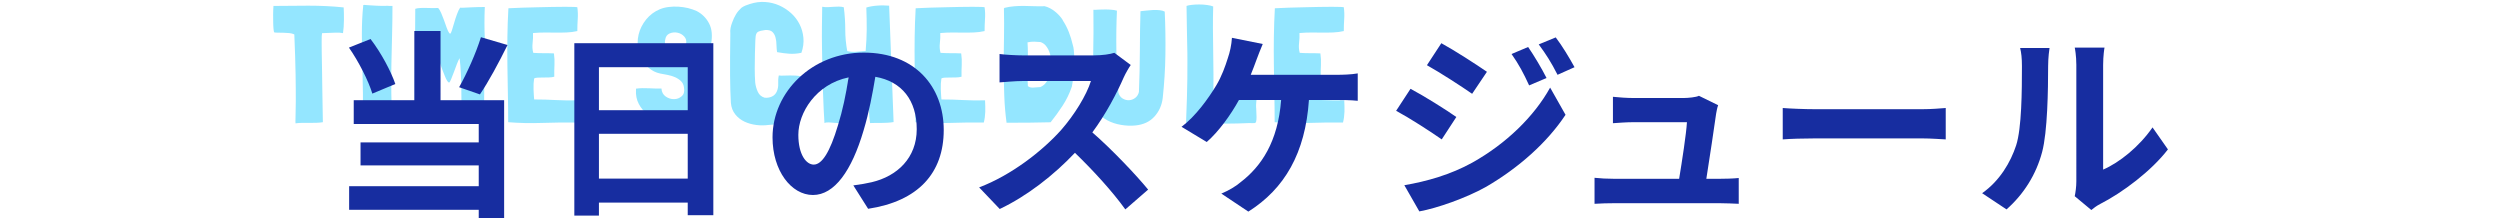
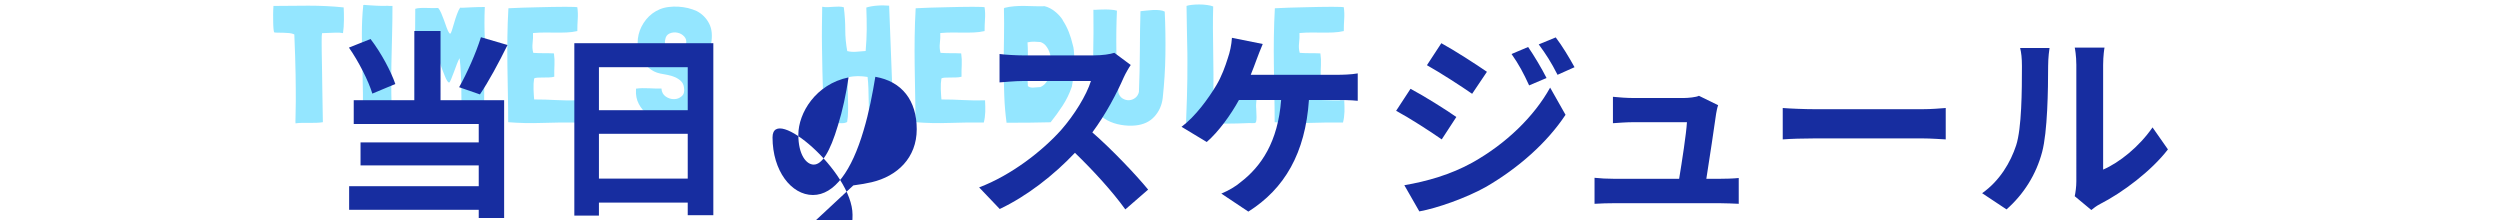
<svg xmlns="http://www.w3.org/2000/svg" viewBox="0 0 375 33">
  <defs>
    <style>.g{fill:#172da0;}.h{fill:#94e6ff;}</style>
  </defs>
  <g id="a" />
  <g id="b" />
  <g id="c" />
  <g id="d">
    <g>
      <g>
        <path class="h" d="M51.55,1.09c.03,.55,.05,1.18,.04,1.9,0,.72-.05,1.38-.14,1.98-.32-.07-.71-.09-1.17-.07-.47,.02-1.09,.04-1.88,.07h-.08s0,.03-.01,.04c0,0-.01,.02-.01,.04-.02,.08-.03,.21-.04,.39,0,.18-.01,.45-.01,.83s0,.87,.01,1.47c0,.61,.02,1.39,.04,2.35,.02,.96,.03,2.11,.05,3.45,.02,1.34,.04,2.92,.08,4.74v.05c-.3,.05-.63,.08-.99,.09-.36,0-.72,.01-1.07,.01h-1.06c-.35,0-.68,.03-.98,.07-.02-.07-.02-.37,0-.9,.02-.53,.03-1.33,.04-2.39,0-1.06,0-2.41-.03-4.06-.03-1.65-.09-3.64-.19-5.98l-.03-.02c-.2-.1-.45-.16-.75-.19-.3-.03-.6-.04-.9-.05-.3,0-.57-.01-.82-.01s-.43-.02-.53-.05c-.03-.07-.06-.23-.09-.5-.03-.27-.04-.59-.05-.96,0-.38-.01-.78-.01-1.21s.02-.85,.05-1.25c0-.02,0-.02-.01-.02s-.01,0-.01-.02c1.7-.02,3.45-.03,5.26-.04,1.81,0,3.57,.08,5.29,.26Z" />
        <path class="h" d="M58.27,.89h.6v.1c0,1.43-.02,2.87-.06,4.32-.04,1.45-.08,2.9-.1,4.36-.02,1.46-.03,2.91-.01,4.36,.02,1.45,.07,2.88,.15,4.3-.13,.13-.41,.21-.84,.24-.43,.02-.88,.03-1.38,.01-.49-.02-.96-.04-1.41-.06-.45-.02-.76-.01-.93,.04,.12-1.5,.17-3.01,.15-4.53-.02-1.52-.05-3.02-.09-4.51-.04-1.49-.07-2.97-.07-4.43,0-1.46,.06-2.89,.21-4.29v-.05c.08-.02,.25-.01,.49,.01,.24,.03,.42,.04,.54,.04,.3,.02,.65,.04,1.04,.06,.39,.03,.96,.03,1.71,.01Z" />
        <path class="h" d="M72.66,10.51l-.07,7.97c-.25-.03-.53-.05-.83-.05h-.9c-.3,0-.59,0-.86,.01-.28,0-.51,.01-.71,.01-.03-.72-.05-1.49-.06-2.32,0-.83-.02-1.68-.03-2.55,0-.87-.03-1.72-.07-2.55-.04-.83-.1-1.6-.19-2.3-.12,.18-.25,.47-.4,.86-.15,.39-.3,.8-.45,1.21-.15,.42-.29,.78-.43,1.1-.13,.32-.23,.48-.3,.48-.08,0-.18-.09-.29-.26-.11-.18-.22-.4-.32-.66-.11-.27-.22-.55-.34-.85-.12-.3-.22-.57-.3-.82-.08-.25-.18-.54-.3-.88-.13,1.57-.18,3.15-.14,4.75,.04,1.6,.11,3.18,.21,4.73-.53,.08-1.12,.12-1.75,.1-.63-.02-1.22-.02-1.75-.02-.03,0-.06-.02-.07-.07-.02-.07-.03-.23-.05-.48-.02-.25-.03-.63-.04-1.14,0-.51-.01-1.18-.01-2.01s0-1.87,.01-3.1c0-1.23,.02-2.7,.03-4.4,0-1.7,.02-3.68,.04-5.95,.22-.07,.47-.11,.75-.12,.28-.02,.58-.02,.88-.01l.9,.02c.3,0,.59,0,.88-.01h.03c.15,.17,.3,.42,.45,.76,.15,.34,.29,.7,.43,1.09,.13,.38,.26,.75,.39,1.1,.12,.35,.25,.62,.39,.82,.05,.05,.1,.07,.15,.07,.05,.02,.13-.14,.24-.47,.11-.33,.22-.72,.35-1.16,.12-.44,.27-.88,.43-1.31,.16-.43,.31-.75,.46-.95,.12,.02,.33,.02,.64,0,.31-.02,.64-.03,1-.05,.36-.02,.72-.03,1.1-.04s.7-.01,.96-.01c-.07,1.6-.07,3.18,0,4.74,.07,1.56,.06,3.14-.03,4.74Z" />
        <path class="h" d="M86.67,15.06v.05c.03,.53,.04,1.09,.03,1.66-.02,.57-.09,1.11-.22,1.61-1.7-.02-3.43,0-5.19,.06-1.76,.06-3.45,.02-5.06-.11,0-1.45-.02-2.89-.05-4.31-.03-1.43-.06-2.85-.07-4.26-.02-1.42-.02-2.83,0-4.25,.02-1.42,.07-2.84,.15-4.27,.65-.03,1.35-.06,2.11-.09,.76-.03,1.52-.05,2.29-.06,.77-.02,1.51-.03,2.22-.05,.72-.02,1.35-.02,1.9-.02s.99,0,1.32,.02c.33,.02,.5,.03,.5,.05,.08,.58,.1,1.18,.06,1.77-.04,.6-.06,1.19-.06,1.78v.02c-.53,.12-1.07,.19-1.61,.21-.54,.02-1.09,.03-1.64,.02-.55,0-1.1-.01-1.65-.01s-1.1,.02-1.65,.07h-.07l-.03,.02c.02,.48,0,.98-.06,1.49-.06,.51-.03,.99,.09,1.44l.03,.03c.5,.03,1.01,.05,1.53,.05s1.03,0,1.55,.03v.02c.08,.57,.11,1.13,.08,1.7-.03,.57-.04,1.16-.03,1.78-.25,.07-.53,.1-.85,.11-.32,0-.62,.01-.91,.01s-.55,0-.79,.02c-.23,.02-.39,.06-.47,.12-.08,.48-.11,1.03-.09,1.62,.03,.6,.05,1.1,.09,1.5l.03,.03c1.1,0,2.18,.03,3.25,.09,1.07,.06,2.17,.07,3.3,.04Z" />
        <path class="h" d="M106.69,6.61h-.02c-.58,.1-1.21,.16-1.88,.19-.67,.03-1.29-.05-1.88-.21,.1-.45,0-.82-.28-1.12-.28-.3-.62-.49-1.03-.57-.4-.08-.79-.04-1.16,.12-.38,.17-.6,.48-.66,.95-.03,.12-.05,.23-.04,.34,0,.11,.02,.22,.04,.34,.13,.4,.35,.67,.65,.8,.3,.13,.62,.22,.98,.27,.88,.1,1.7,.38,2.46,.85,.76,.47,1.38,1.06,1.86,1.77,.3,.38,.53,.8,.68,1.24,.15,.44,.24,.9,.26,1.36,.03,.47,0,.94-.1,1.41-.09,.48-.24,.93-.44,1.36-.2,.52-.47,.96-.8,1.32-.33,.37-.71,.67-1.14,.9-.43,.23-.88,.4-1.38,.51-.49,.11-1,.15-1.51,.14-.73-.02-1.46-.15-2.19-.39-.72-.24-1.37-.58-1.94-1.01-.57-.43-1.02-.96-1.35-1.59-.33-.62-.47-1.34-.42-2.14v-.15c.58-.08,1.22-.1,1.92-.06,.7,.04,1.33,.05,1.9,.04,.03,.53,.25,.93,.64,1.2,.39,.27,.81,.4,1.25,.39,.44,0,.83-.15,1.15-.44,.33-.28,.44-.72,.34-1.3-.05-.4-.2-.72-.45-.96-.25-.24-.55-.44-.89-.59-.34-.15-.71-.26-1.11-.34-.4-.08-.78-.15-1.12-.21-.33-.07-.64-.18-.93-.32-.28-.15-.54-.32-.78-.52-.77-.73-1.26-1.54-1.49-2.43-.23-.88-.24-1.74-.04-2.57,.2-.83,.58-1.59,1.14-2.28,.56-.68,1.24-1.19,2.04-1.52,.4-.17,.84-.28,1.32-.34,.48-.06,.97-.08,1.46-.05,.49,.03,.97,.1,1.45,.21,.47,.12,.91,.27,1.31,.45,.8,.42,1.42,1.03,1.85,1.85,.43,.82,.53,1.85,.3,3.1Z" />
-         <path class="h" d="M113.54,4.91s-.06,.09-.09,.16c-.03,.07-.05,.13-.06,.16-.03,.05-.06,.34-.09,.88-.03,.53-.05,1.17-.06,1.9-.02,.73-.03,1.5-.03,2.29s.03,1.48,.07,2.06c.05,.48,.18,.95,.39,1.41,.21,.46,.55,.75,1.04,.89,.37,.03,.71-.02,1.04-.16,.33-.14,.57-.38,.74-.71,.18-.38,.26-.79,.24-1.21-.02-.43,0-.85,.09-1.26,.23,.03,.5,.04,.79,.02,.29-.02,.59-.02,.89-.02s.6,0,.89,.02c.29,.02,.55,.06,.79,.12,.28,.87,.36,1.73,.23,2.59-.13,.86-.43,1.63-.88,2.31-.45,.68-1.04,1.25-1.76,1.69s-1.55,.67-2.46,.69c-.6,.08-1.22,.09-1.85,.01-.63-.08-1.22-.24-1.78-.5-.55-.26-1.01-.62-1.39-1.09-.38-.47-.6-1.05-.66-1.75-.03-.6-.06-1.22-.08-1.88-.02-.65-.03-1.38-.04-2.19,0-.81,0-1.72,0-2.75,0-1.02,.02-2.21,.04-3.56-.03-.28-.02-.57,.04-.86,.06-.29,.14-.56,.24-.81,.15-.43,.34-.83,.56-1.2,.22-.37,.5-.69,.81-.98,.18-.13,.38-.25,.6-.34,.22-.09,.44-.17,.68-.24,.77-.25,1.53-.35,2.28-.3,.75,.05,1.45,.22,2.11,.51,.66,.29,1.25,.68,1.79,1.16,.53,.48,.96,1.04,1.27,1.66,.32,.62,.51,1.3,.58,2.04,.07,.73-.03,1.48-.3,2.25-.62,.13-1.22,.18-1.81,.14-.59-.04-1.2-.12-1.84-.24-.05-.32-.08-.68-.09-1.07,0-.4-.05-.77-.14-1.11-.08-.34-.24-.62-.46-.84-.22-.22-.58-.32-1.06-.3-.22,.03-.45,.07-.69,.12-.24,.05-.43,.14-.56,.27Z" />
        <path class="h" d="M133.37,.81l.67,17.5c-.28,.05-.59,.08-.91,.1-.32,.02-.64,.03-.95,.03h-.9c-.29,0-.54,0-.74,.02h-.03c-.08-.55-.14-1.12-.16-1.71-.03-.59-.04-1.18-.05-1.76,0-.58-.02-1.17-.04-1.75-.02-.58-.06-1.14-.12-1.67l-.02-.03c-.48-.08-.97-.12-1.45-.12s-.97,.06-1.45,.18c-.05,.58-.07,1.16-.06,1.73,0,.57,.02,1.13,.04,1.7,.02,.57,.02,1.12,.01,1.66,0,.54-.05,1.08-.14,1.61-.2,.12-.47,.18-.8,.18s-.67-.02-1-.05c-.33-.03-.65-.06-.94-.07-.29-.02-.51,.02-.66,.1-.03-.47-.07-1.1-.11-1.91-.04-.81-.08-1.72-.11-2.73-.03-1.01-.06-2.08-.09-3.21-.03-1.13-.05-2.27-.06-3.41-.02-1.14-.02-2.24-.01-3.3,0-1.06,.02-2.01,.04-2.86v-.02h.07c.25,.05,.51,.07,.79,.05,.27-.02,.55-.03,.82-.05s.55-.03,.81-.03,.52,.03,.75,.1c.15,1.15,.22,2.27,.22,3.35s.1,2.16,.3,3.23h.03c.42,.1,.87,.13,1.35,.09,.48-.04,.93-.08,1.35-.11h.03c.1-1.15,.15-2.22,.16-3.22,0-1-.01-2.1-.06-3.3,.2-.07,.45-.12,.74-.18,.29-.05,.6-.09,.91-.11,.32-.03,.63-.03,.94-.03,.31,0,.59,.02,.84,.04Z" />
        <path class="h" d="M147.76,15.06v.05c.03,.53,.04,1.09,.03,1.66-.02,.57-.09,1.11-.22,1.61-1.7-.02-3.43,0-5.19,.06-1.76,.06-3.45,.02-5.06-.11,0-1.45-.02-2.89-.05-4.31-.03-1.43-.06-2.85-.07-4.26-.02-1.42-.02-2.83,0-4.25,.02-1.42,.07-2.84,.15-4.27,.65-.03,1.35-.06,2.11-.09,.76-.03,1.52-.05,2.29-.06,.77-.02,1.51-.03,2.22-.05,.72-.02,1.35-.02,1.9-.02s.99,0,1.32,.02c.33,.02,.5,.03,.5,.05,.08,.58,.1,1.18,.06,1.77-.04,.6-.06,1.19-.06,1.78v.02c-.53,.12-1.07,.19-1.61,.21-.54,.02-1.09,.03-1.64,.02-.55,0-1.1-.01-1.65-.01s-1.1,.02-1.65,.07h-.07l-.03,.02c.02,.48,0,.98-.06,1.49-.06,.51-.03,.99,.09,1.44l.03,.03c.5,.03,1.01,.05,1.53,.05s1.03,0,1.55,.03v.02c.08,.57,.11,1.13,.08,1.7-.03,.57-.04,1.16-.03,1.78-.25,.07-.53,.1-.85,.11-.32,0-.62,.01-.91,.01s-.55,0-.79,.02c-.23,.02-.39,.06-.47,.12-.08,.48-.11,1.03-.09,1.62,.03,.6,.05,1.1,.09,1.5l.03,.03c1.1,0,2.18,.03,3.25,.09,1.07,.06,2.17,.07,3.3,.04Z" />
        <path class="h" d="M159.41,3.04c.37,.57,.67,1.15,.91,1.76,.24,.61,.44,1.25,.59,1.91,.08,.27,.14,.53,.16,.79,.02,.26,.05,.52,.06,.79-.03,.78-.06,1.57-.09,2.36-.03,.79-.11,1.57-.26,2.34,0,.02,0,.03-.01,.03s-.01,0-.01,.02c-.33,.98-.79,1.92-1.36,2.8-.57,.88-1.18,1.72-1.81,2.5-1.1,.03-2.21,.05-3.32,.06-1.12,0-2.2,.01-3.25,.01l-.03,.03c-.18-1.32-.3-2.68-.35-4.09-.05-1.41-.08-2.84-.08-4.29s.01-2.91,.04-4.39c.03-1.47,.02-2.94-.01-4.39,.02-.02,.03-.03,.04-.05,0-.02,.02-.03,.04-.05,.47-.12,.95-.2,1.46-.24,.51-.04,1.02-.06,1.54-.05,.52,0,1.03,.02,1.54,.04,.51,.02,1,.02,1.49,0,.53,.13,1.05,.4,1.54,.79,.49,.39,.89,.83,1.19,1.31Zm-2.3,9.07c.28-.43,.49-.91,.61-1.42s.12-1.08-.01-1.7c-.05-.25-.11-.51-.18-.79-.07-.28-.16-.54-.29-.79s-.28-.47-.46-.66c-.18-.19-.42-.34-.7-.44-.28-.03-.59-.05-.93-.06-.33,0-.65,.02-.95,.09h-.07v.1c.03,.45,.05,.93,.05,1.45s0,1.05-.03,1.61c-.02,.56-.02,1.12-.02,1.7s.02,1.15,.05,1.71c.18,.17,.44,.24,.76,.23,.32-.02,.64-.04,.94-.07,.08,.02,.16,0,.22-.04,.07-.04,.14-.08,.22-.11,.17-.1,.31-.22,.44-.36,.12-.14,.24-.29,.34-.44Z" />
        <path class="h" d="M174.71,1.74c.1,2.13,.13,4.29,.1,6.46-.03,2.18-.17,4.34-.4,6.49-.13,1.1-.55,2.03-1.25,2.8-.7,.77-1.65,1.21-2.85,1.33-.7,.07-1.42,.04-2.17-.09s-1.43-.35-2.04-.68c-.61-.32-1.12-.76-1.53-1.3-.41-.54-.63-1.2-.66-1.96,0-2.2,.02-4.42,.07-6.65,.05-2.23,.06-4.45,.03-6.65l-.03-.02h.03c.25,0,.53,0,.84-.03,.31-.02,.62-.02,.94-.02s.62,.01,.92,.04c.3,.02,.58,.07,.83,.14v.02c-.18,4.03-.11,8.12,.22,12.28,.12,.4,.33,.69,.64,.88,.31,.18,.63,.27,.96,.25,.33-.02,.64-.13,.93-.35,.28-.22,.47-.52,.55-.9,.08-2,.13-4.03,.14-6.1,0-2.07,.04-4.07,.09-6,.22-.02,.5-.05,.84-.09,.34-.04,.69-.07,1.04-.09,.35-.02,.68,0,1,.03,.32,.03,.58,.11,.78,.22Z" />
        <path class="h" d="M188.43,16.19c.03,.6,.05,1.05,.05,1.36s-.02,.53-.06,.68c-.04,.14-.11,.22-.21,.23-.1,0-.24,.01-.42,.01-.18-.02-.42-.02-.71,0-.29,.02-.78,.03-1.47,.05-.69,.02-1.64,.02-2.85,.02s-2.82-.02-4.84-.05v-.45c.05-1.25,.09-2.38,.12-3.39,.03-1.01,.05-1.95,.06-2.82,0-.88,.01-1.72,.01-2.54s0-1.65-.03-2.5c-.02-.85-.03-1.75-.05-2.71-.02-.96-.03-2.02-.05-3.19,.17-.07,.43-.12,.78-.16,.35-.04,.72-.06,1.12-.06s.79,.02,1.18,.08c.38,.05,.69,.12,.92,.22-.03,1.08-.05,2.2-.04,3.34,0,1.14,.02,2.29,.04,3.44,.02,1.15,.03,2.3,.04,3.44,0,1.14,0,2.25-.01,3.31v.03c.12-.03,.34-.05,.66-.04,.33,0,.7,.02,1.14,.04,.43,.02,.9,.04,1.39,.06,.49,.02,.96,.05,1.4,.06,.44,.02,.83,.03,1.17,.04,.34,0,.58,0,.71-.01,0,.18,0,.37-.03,.55-.02,.17-.03,.34-.04,.51,0,.18,0,.33,.01,.46Z" />
        <path class="h" d="M201.64,15.06v.05c.03,.53,.04,1.09,.03,1.66-.02,.57-.09,1.11-.22,1.61-1.7-.02-3.43,0-5.19,.06-1.76,.06-3.45,.02-5.06-.11,0-1.45-.02-2.89-.05-4.31-.03-1.43-.06-2.85-.07-4.26-.02-1.42-.02-2.83,0-4.25,.02-1.42,.07-2.84,.15-4.27,.65-.03,1.35-.06,2.11-.09,.76-.03,1.52-.05,2.29-.06,.77-.02,1.51-.03,2.22-.05,.72-.02,1.35-.02,1.9-.02s.99,0,1.32,.02c.33,.02,.5,.03,.5,.05,.08,.58,.1,1.18,.06,1.77-.04,.6-.06,1.19-.06,1.78v.02c-.53,.12-1.07,.19-1.61,.21-.54,.02-1.09,.03-1.64,.02-.55,0-1.1-.01-1.65-.01s-1.1,.02-1.65,.07h-.07l-.03,.02c.02,.48,0,.98-.06,1.49-.06,.51-.03,.99,.09,1.44l.03,.03c.5,.03,1.01,.05,1.53,.05s1.03,0,1.55,.03v.02c.08,.57,.11,1.13,.08,1.7-.03,.57-.04,1.16-.03,1.78-.25,.07-.53,.1-.85,.11-.32,0-.62,.01-.91,.01s-.55,0-.79,.02c-.23,.02-.39,.06-.47,.12-.08,.48-.11,1.03-.09,1.62,.03,.6,.05,1.1,.09,1.5l.03,.03c1.1,0,2.18,.03,3.25,.09,1.07,.06,2.17,.07,3.3,.04Z" />
      </g>
      <g>
        <path class="g" d="M55.85,14.04c-.57-1.89-2.04-4.8-3.51-6.9l3.24-1.29c1.59,2.07,3.06,4.83,3.72,6.75l-3.45,1.44Zm10.23,.99h9.54v17.67h-3.81v-1.23h-19.44v-3.54h19.44v-3.12h-17.73v-3.45h17.73v-2.76h-18.75v-3.57h9.09V4.65h3.93V15.03Zm10.05-8.28c-1.32,2.67-2.85,5.52-4.14,7.41l-3.12-1.08c1.17-2.07,2.55-5.16,3.27-7.5l3.99,1.17Z" />
        <path class="g" d="M107,6.48v25.8h-3.84v-1.89h-13.32v1.95h-3.69V6.48h20.85Zm-17.16,3.6v6.45h13.32v-6.45h-13.32Zm13.32,16.71v-6.72h-13.32v6.72h13.32Z" />
-         <path class="g" d="M128,27.81c1.14-.15,1.98-.3,2.76-.48,3.81-.9,6.75-3.63,6.75-7.95s-2.22-7.17-6.21-7.86c-.42,2.52-.93,5.28-1.77,8.07-1.77,6-4.35,9.66-7.59,9.66s-6.06-3.63-6.06-8.64c0-6.84,5.97-12.72,13.68-12.72s12,5.13,12,11.61-3.84,10.68-11.34,11.82l-2.22-3.51Zm-2.31-9c.69-2.19,1.23-4.74,1.59-7.2-4.92,1.02-7.53,5.34-7.53,8.61,0,3,1.2,4.47,2.31,4.47,1.23,0,2.43-1.86,3.63-5.88Z" />
+         <path class="g" d="M128,27.81c1.14-.15,1.98-.3,2.76-.48,3.81-.9,6.75-3.63,6.75-7.95s-2.22-7.17-6.21-7.86c-.42,2.52-.93,5.28-1.77,8.07-1.77,6-4.35,9.66-7.59,9.66s-6.06-3.63-6.06-8.64s12,5.13,12,11.61-3.84,10.68-11.34,11.82l-2.22-3.51Zm-2.31-9c.69-2.19,1.23-4.74,1.59-7.2-4.92,1.02-7.53,5.34-7.53,8.61,0,3,1.2,4.47,2.31,4.47,1.23,0,2.43-1.86,3.63-5.88Z" />
        <path class="g" d="M169.61,9.75c-.24,.33-.78,1.26-1.05,1.86-1.02,2.34-2.7,5.55-4.71,8.25,2.97,2.58,6.6,6.42,8.37,8.58l-3.42,2.97c-1.95-2.7-4.74-5.76-7.56-8.49-3.18,3.36-7.17,6.48-11.28,8.43l-3.09-3.24c4.83-1.83,9.48-5.46,12.3-8.61,1.98-2.25,3.81-5.22,4.47-7.35h-10.17c-1.26,0-2.91,.18-3.54,.21v-4.26c.81,.12,2.64,.21,3.54,.21h10.56c1.32,0,2.52-.18,3.12-.39l2.46,1.83Z" />
        <path class="g" d="M200.54,11.22c.78,0,2.13-.03,3.12-.21v4.11c-1.11-.12-2.43-.12-3.12-.12h-4.2c-.54,7.98-3.66,13.32-9.09,16.74l-4.05-2.7c1.08-.45,2.16-1.08,2.85-1.68,3.15-2.4,5.64-6.09,6.12-12.36h-6.33c-1.2,2.19-3.03,4.74-4.83,6.3l-3.78-2.28c2.13-1.59,4.05-4.29,5.19-6.18,.84-1.38,1.38-2.94,1.74-4.08,.33-.93,.57-2.07,.63-3.09l4.62,.93c-.33,.75-.72,1.8-.96,2.43-.24,.63-.51,1.41-.84,2.19h12.93Z" />
        <path class="g" d="M218.45,17.55l-2.19,3.36c-1.71-1.2-4.83-3.21-6.84-4.29l2.16-3.3c2.04,1.08,5.34,3.15,6.87,4.23Zm2.4,6.84c5.1-2.85,9.3-6.96,11.67-11.25l2.31,4.08c-2.76,4.17-7.02,7.95-11.91,10.8-3.06,1.71-7.38,3.21-10.02,3.69l-2.25-3.93c3.36-.57,6.96-1.59,10.2-3.39Zm2.19-13.62l-2.22,3.3c-1.68-1.17-4.8-3.18-6.78-4.29l2.16-3.3c1.98,1.08,5.28,3.21,6.84,4.29Zm8.94,.93l-2.61,1.11c-.87-1.89-1.56-3.18-2.64-4.71l2.49-1.05c.87,1.26,2.07,3.27,2.76,4.65Zm4.2-1.62l-2.55,1.14c-.96-1.89-1.71-3.06-2.82-4.56l2.55-1.05c.93,1.2,2.1,3.15,2.82,4.47Z" />
        <path class="g" d="M257.87,26.82c.78,0,2.16-.03,2.94-.12v3.87c-.6-.03-2.07-.09-2.85-.09h-15.81c-1.08,0-1.83,.03-2.97,.09v-3.9c.81,.09,1.92,.15,2.97,.15h9.72c.42-2.55,1.08-6.81,1.17-8.49h-8.1c-.96,0-2.13,.09-3,.15v-3.96c.78,.09,2.16,.18,2.97,.18h7.68c.63,0,1.86-.12,2.25-.33l2.88,1.41c-.15,.39-.24,.96-.3,1.26-.24,1.77-1.02,6.93-1.47,9.78h1.92Z" />
        <path class="g" d="M267.41,16.2c1.08,.09,3.27,.18,4.83,.18h16.11c1.38,0,2.73-.12,3.51-.18v4.71c-.72-.03-2.25-.15-3.51-.15h-16.11c-1.71,0-3.72,.06-4.83,.15v-4.71Z" />
        <path class="g" d="M297.32,28.98c2.64-1.86,4.26-4.62,5.1-7.17,.84-2.58,.87-8.25,.87-11.88,0-1.2-.09-2.01-.27-2.73h4.41c-.03,.12-.21,1.47-.21,2.7,0,3.54-.09,9.87-.9,12.9-.9,3.39-2.76,6.33-5.34,8.61l-3.66-2.43Zm13.89,.45c.12-.57,.24-1.41,.24-2.22V9.72c0-1.35-.21-2.49-.24-2.58h4.47c-.03,.09-.21,1.26-.21,2.61v15.69c2.43-1.05,5.4-3.42,7.41-6.33l2.31,3.3c-2.49,3.24-6.81,6.48-10.17,8.19-.63,.33-.93,.6-1.32,.9l-2.49-2.07Z" />
      </g>
    </g>
  </g>
  <g id="e" />
  <g id="f" />
</svg>